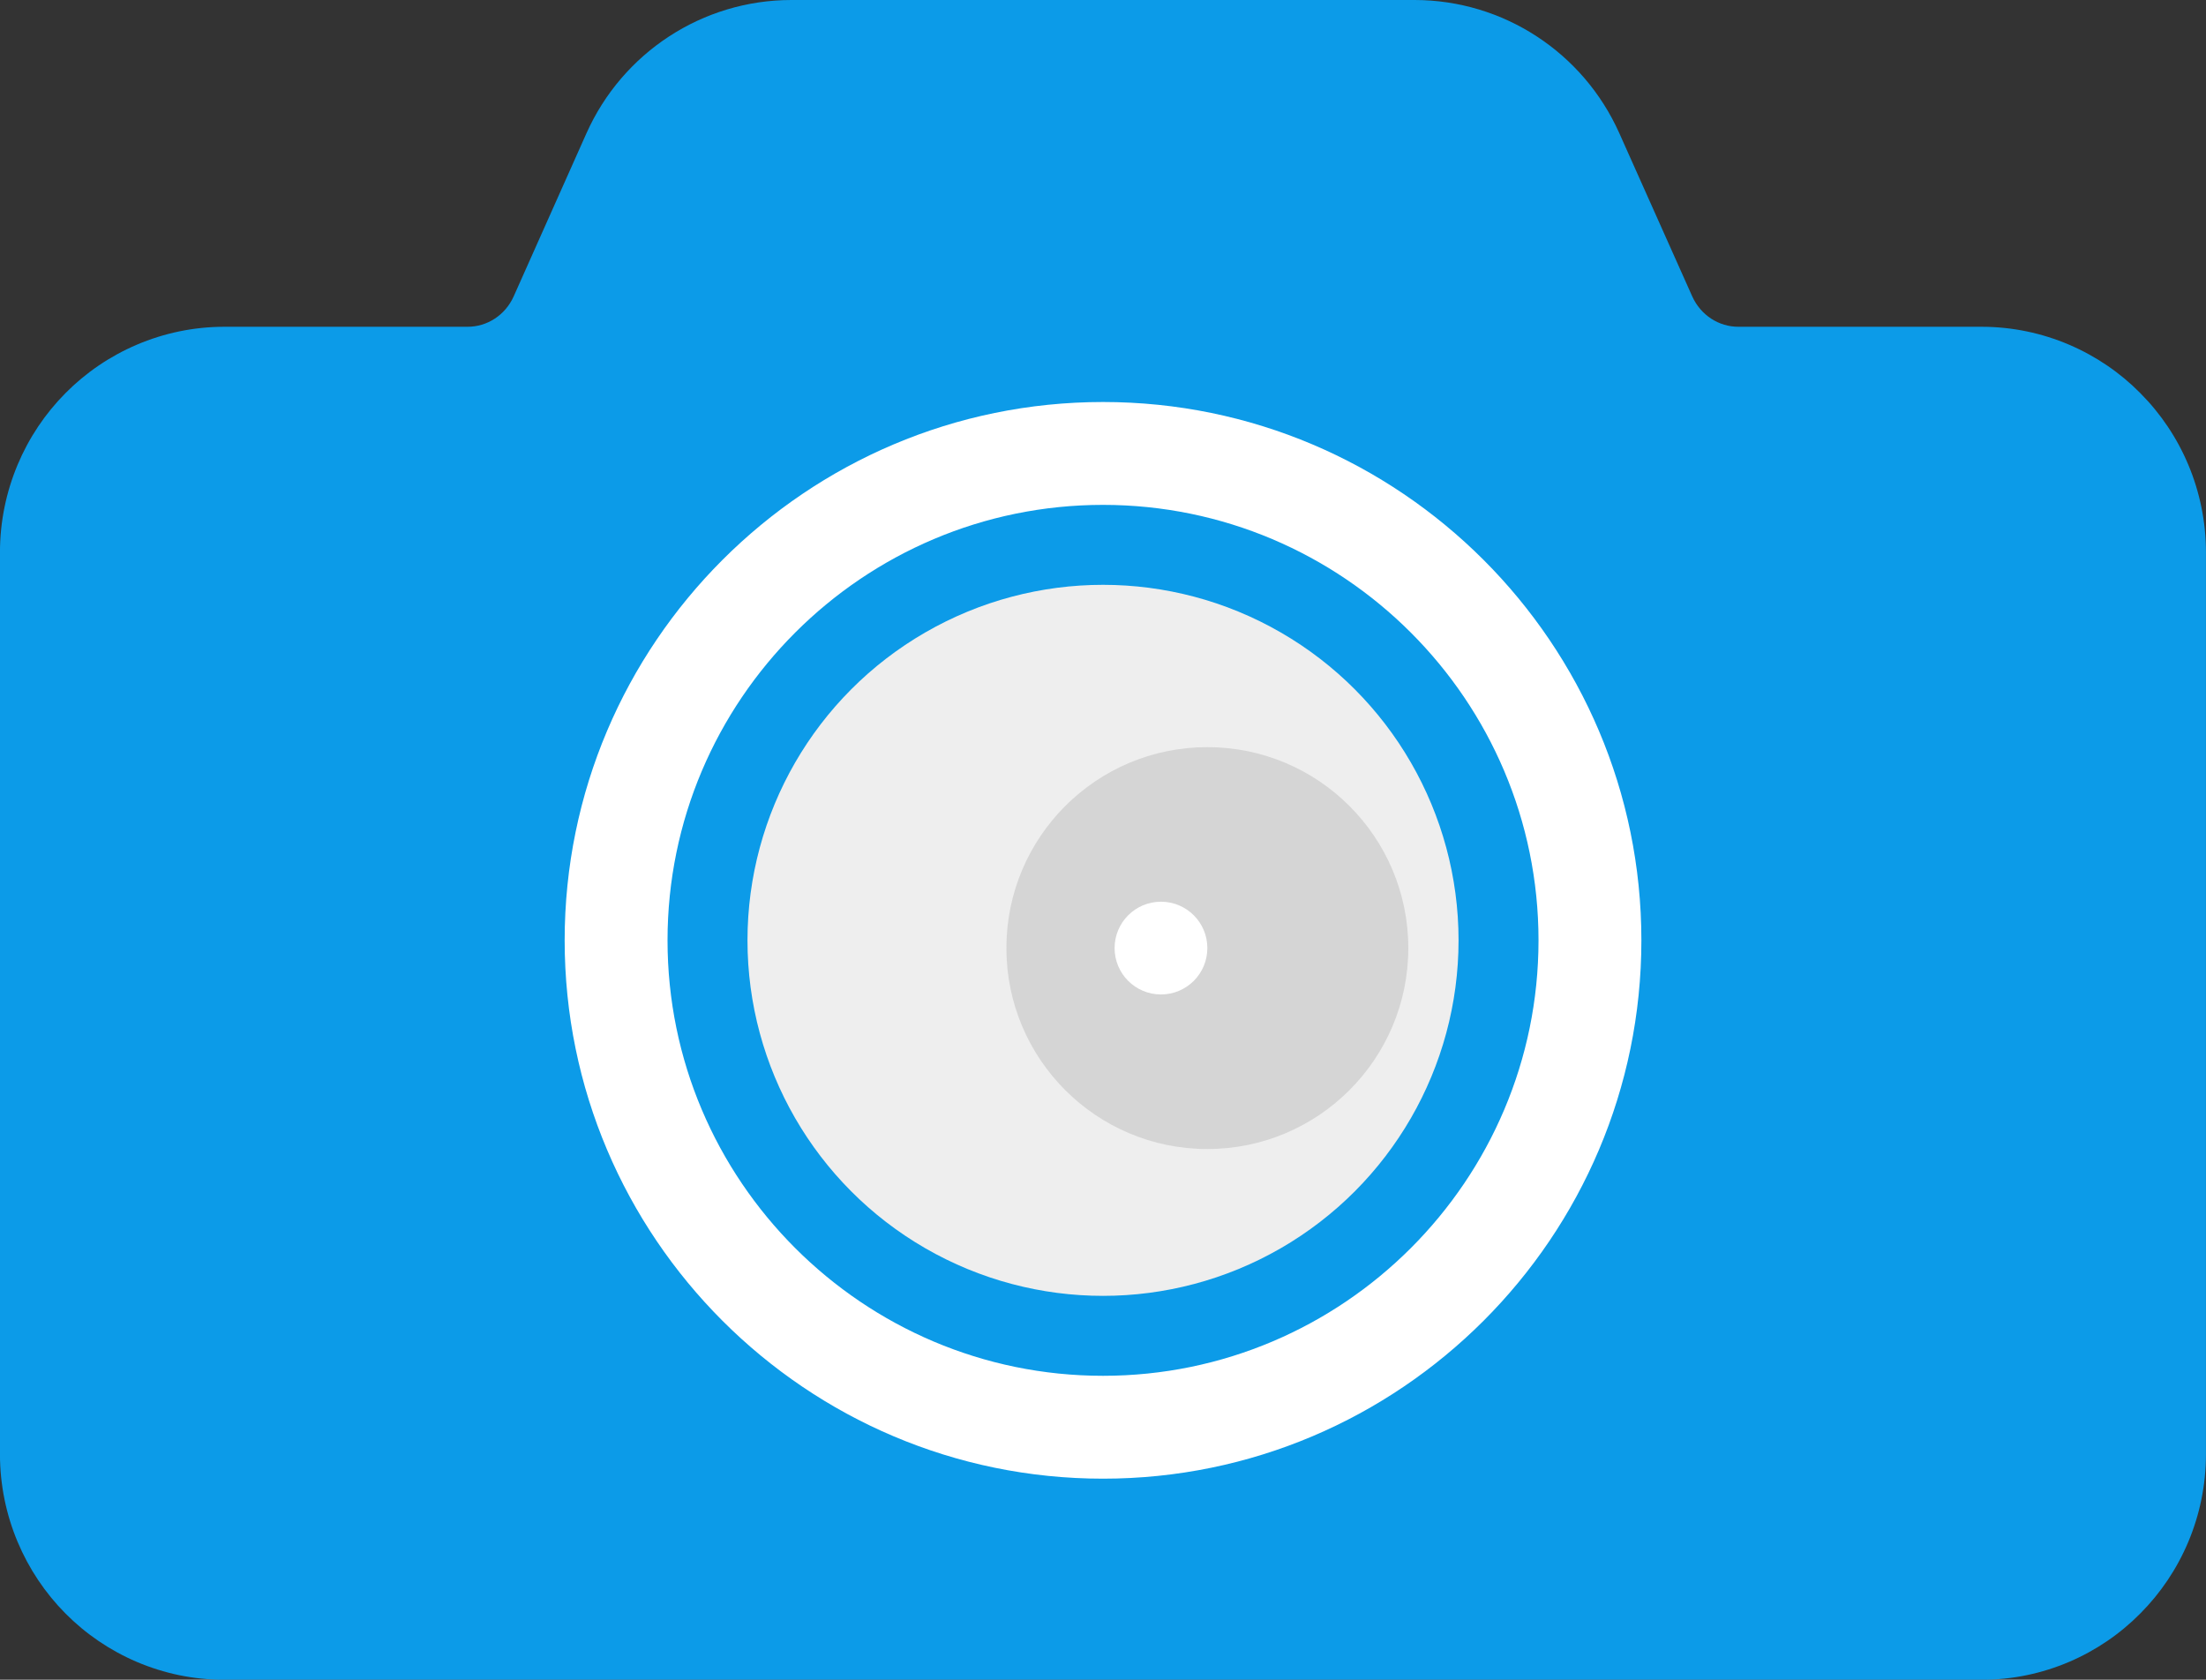
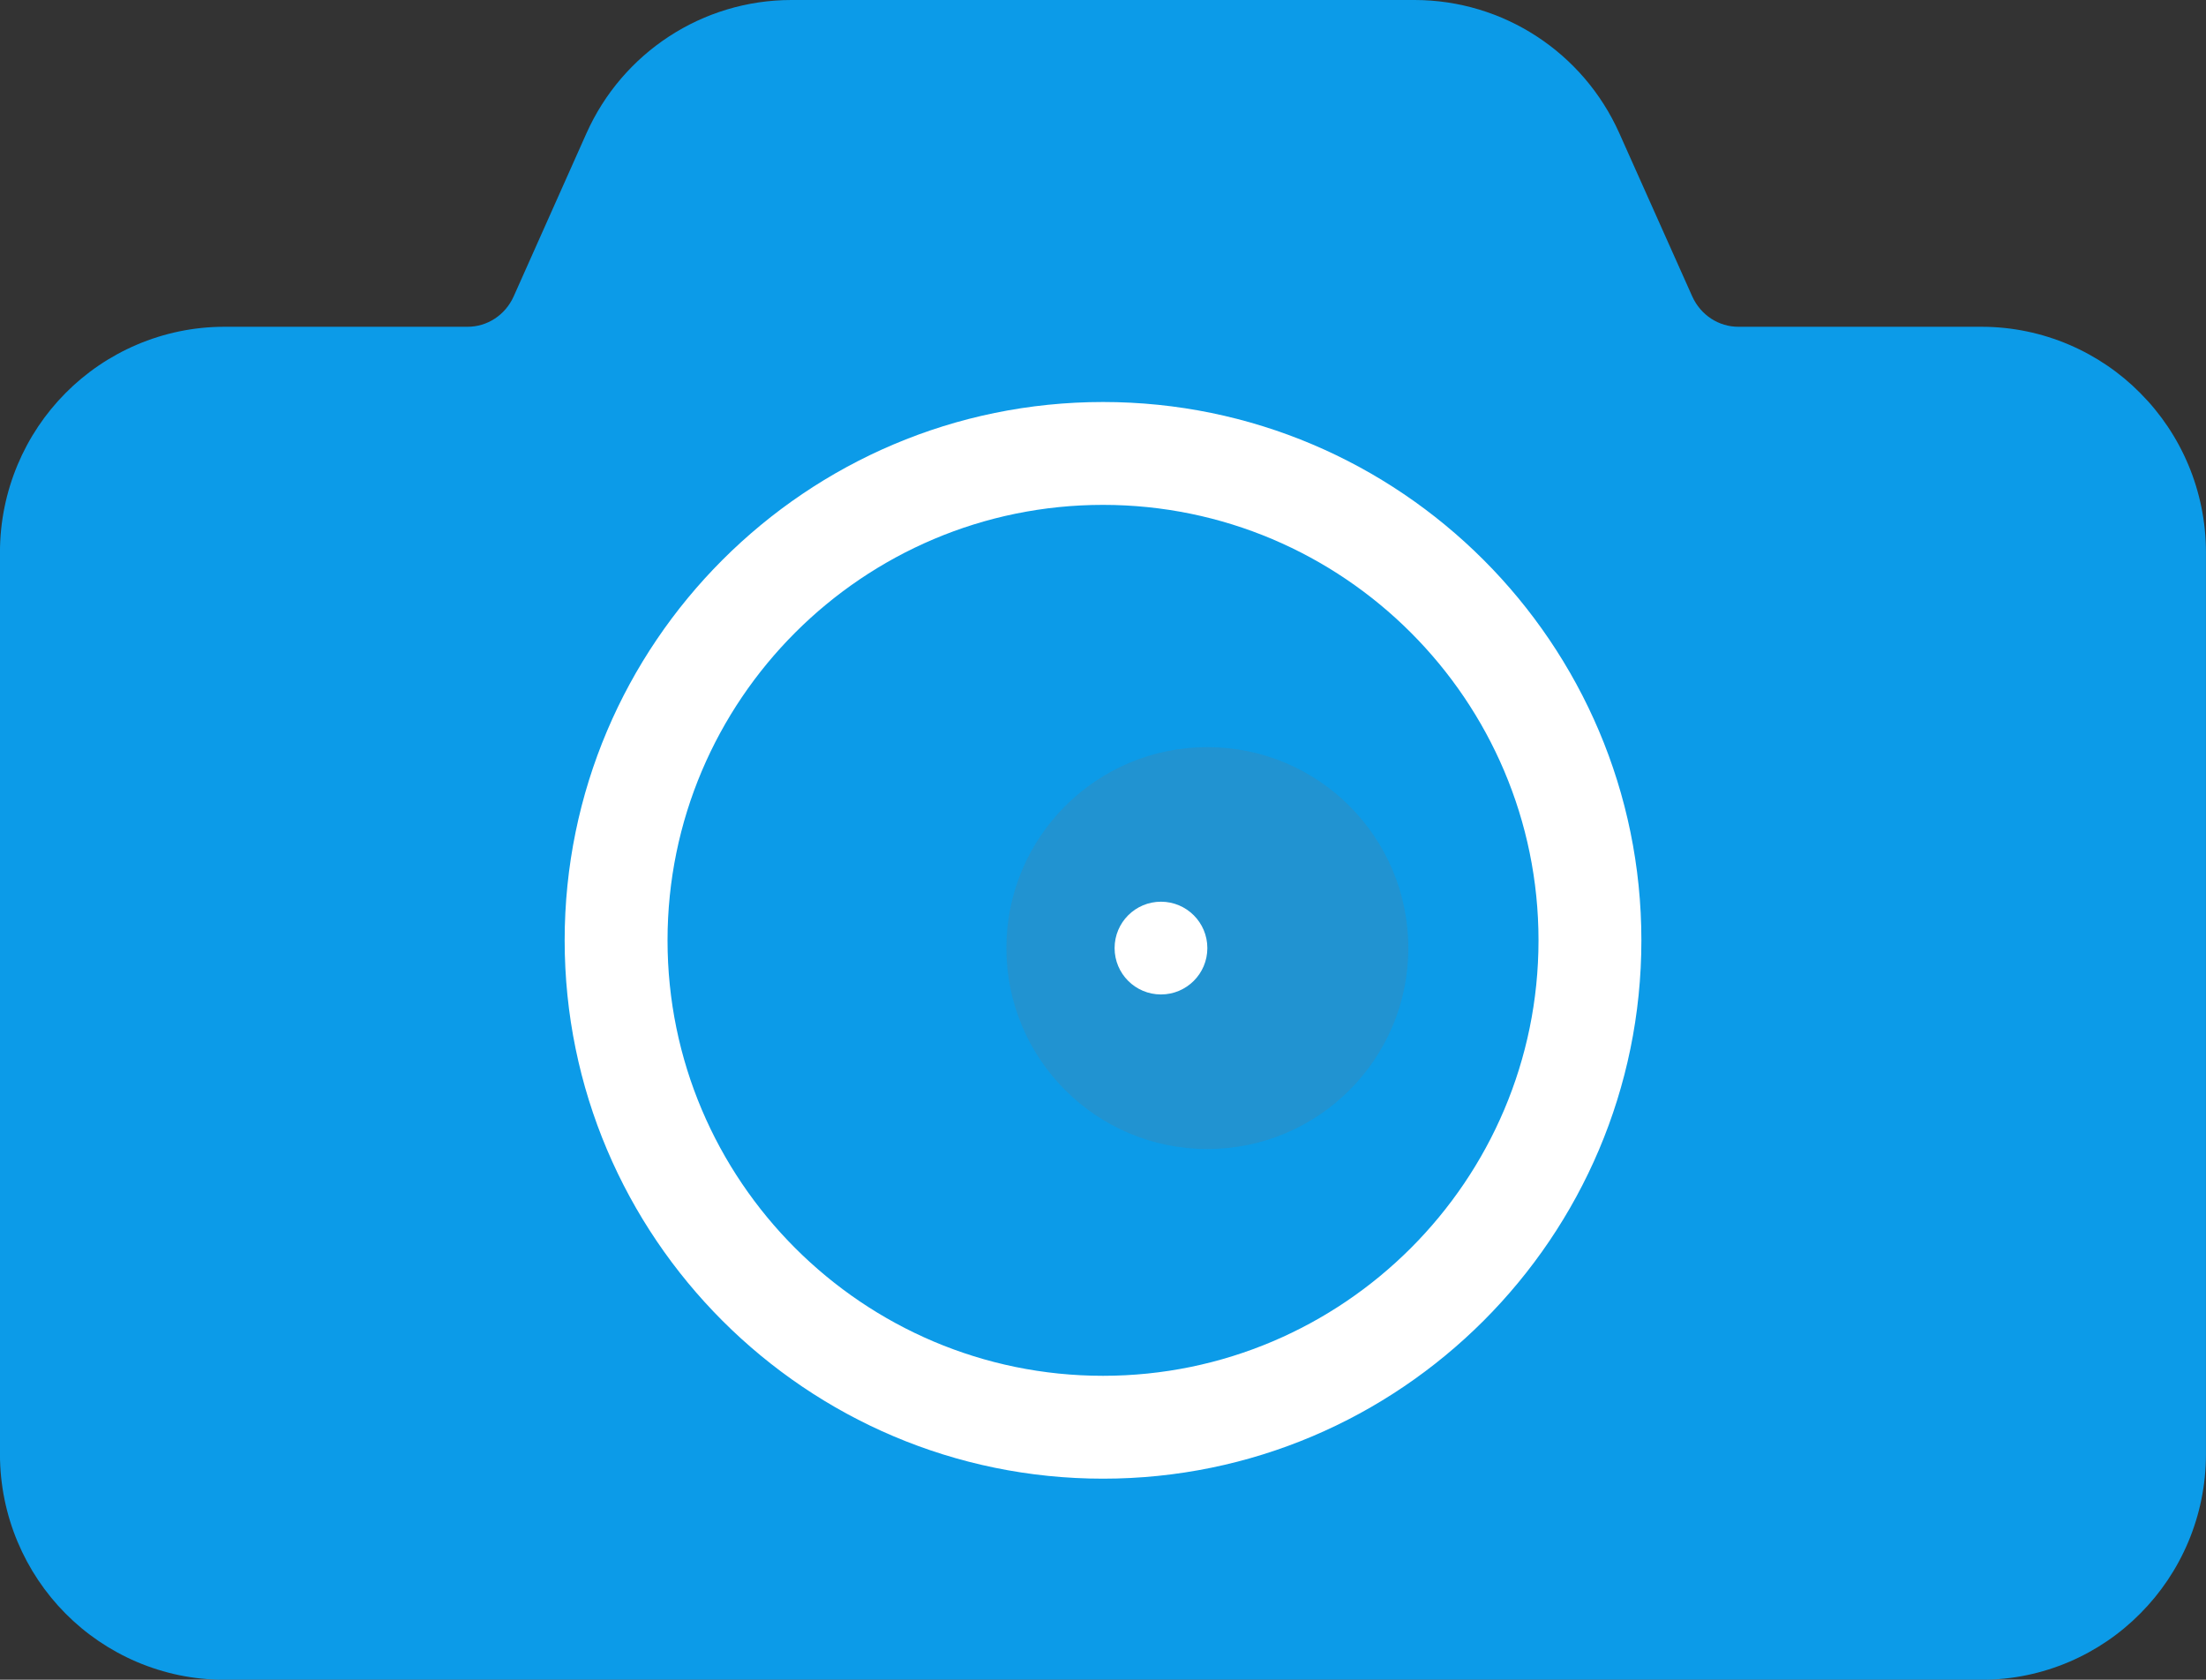
<svg xmlns="http://www.w3.org/2000/svg" id="_レイヤー_2" viewBox="0 0 57.555 43.827">
  <rect x="0" y="0" width="57.555" height="43.827" fill="#333333" stroke="none" />
  <defs>
    <style>.cls-1{fill:#fff;}.cls-2{fill:#0c9be8;}.cls-3{fill:#747474;opacity:.2;}.cls-4{fill:#eee;}</style>
  </defs>
  <g id="_レイヤー_1-2">
    <path class="cls-2" d="M55.843,10.259c-1.05-1.064-2.53-1.733-4.146-1.733h-6.341c-.511.002-.987-.304-1.207-.797l-1.9-4.252c-.94-2.107-3.028-3.477-5.346-3.477h-16.254c-2.317,0-4.406,1.37-5.348,3.477l-1.897,4.252c-.219.494-.696.799-1.206.797h-6.341c-1.616,0-3.098.669-4.15,1.733-1.053,1.06-1.708,2.543-1.708,4.157v23.524c0,1.615.655,3.096,1.708,4.157,1.052,1.064,2.535,1.733,4.15,1.731h45.839c1.616.002,3.096-.667,4.146-1.731,1.057-1.06,1.712-2.541,1.712-4.157V14.416c0-1.614-.654-3.098-1.712-4.157Z" />
    <path class="cls-1" d="M28.778,38.581c-7.745,0-14.046-6.301-14.046-14.046s6.301-14.046,14.046-14.046,14.046,6.301,14.046,14.046-6.301,14.046-14.046,14.046ZM28.778,13.173c-6.265,0-11.362,5.097-11.362,11.362s5.097,11.362,11.362,11.362,11.362-5.097,11.362-11.362-5.097-11.362-11.362-11.362Z" />
-     <circle class="cls-4" cx="28.778" cy="24.535" r="9.276" />
    <circle class="cls-3" cx="31.5" cy="24.737" r="5.243" />
    <circle class="cls-1" cx="30.29" cy="24.737" r="1.21" />
  </g>
</svg>